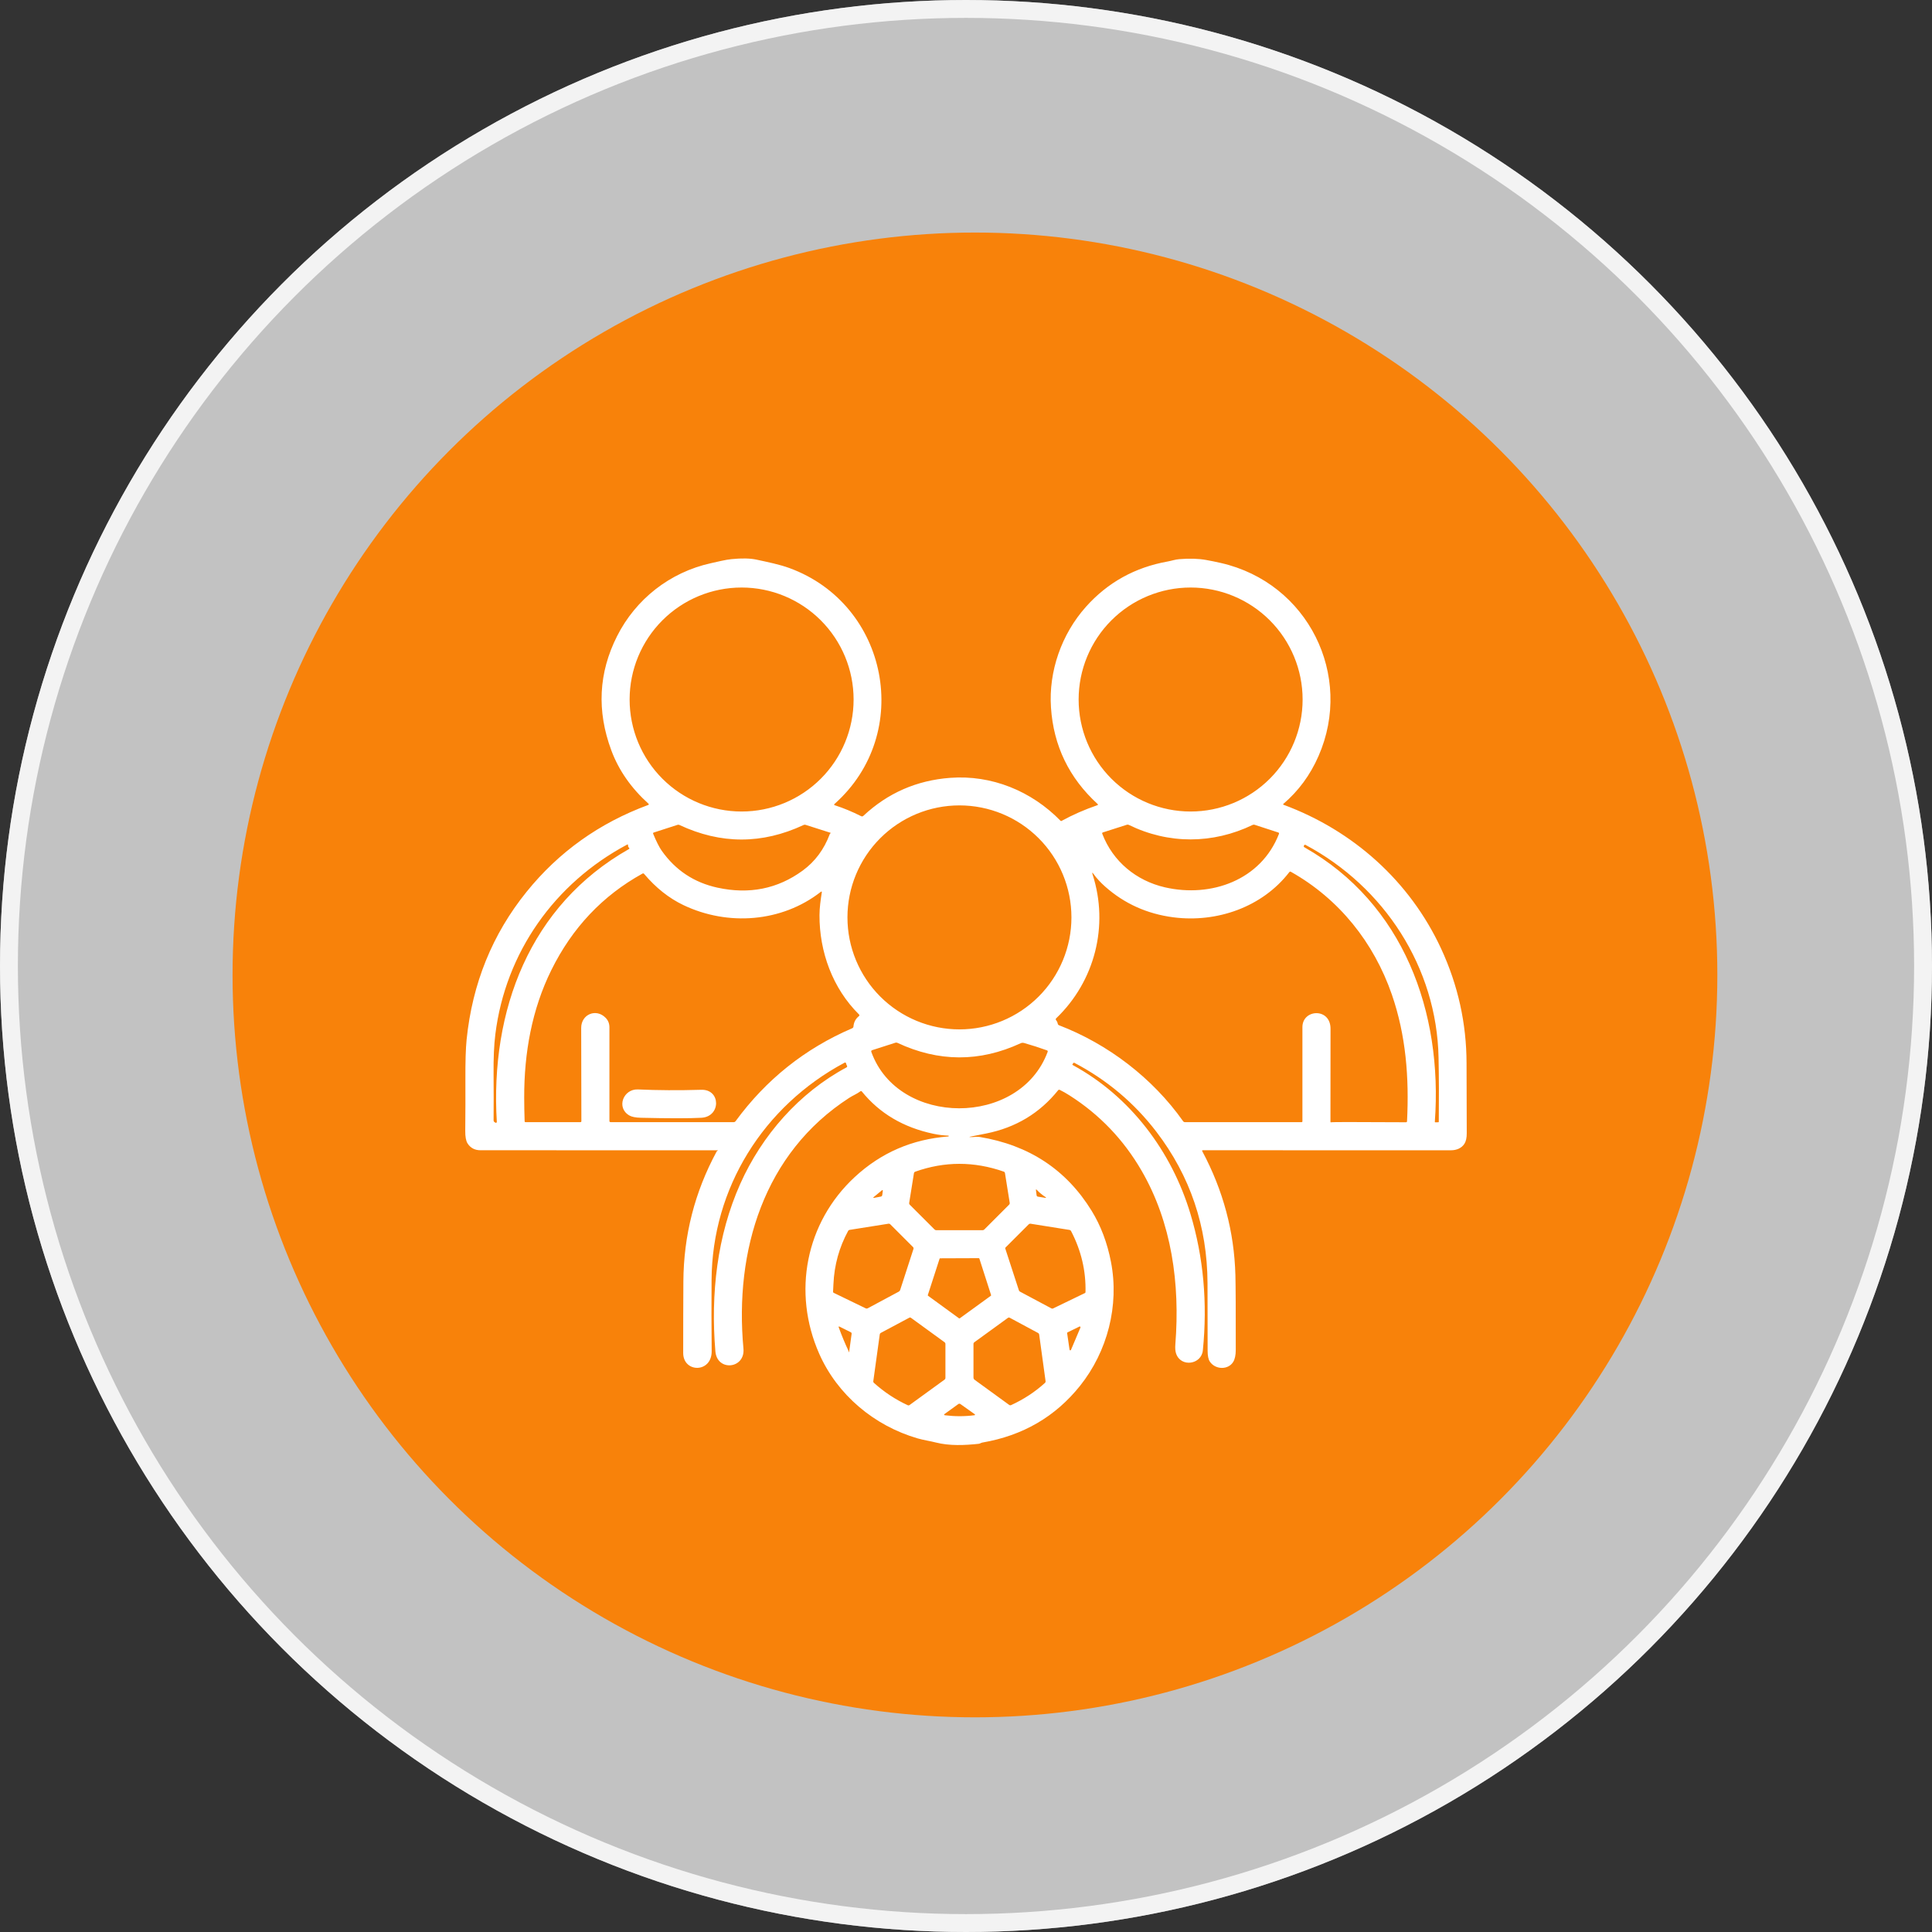
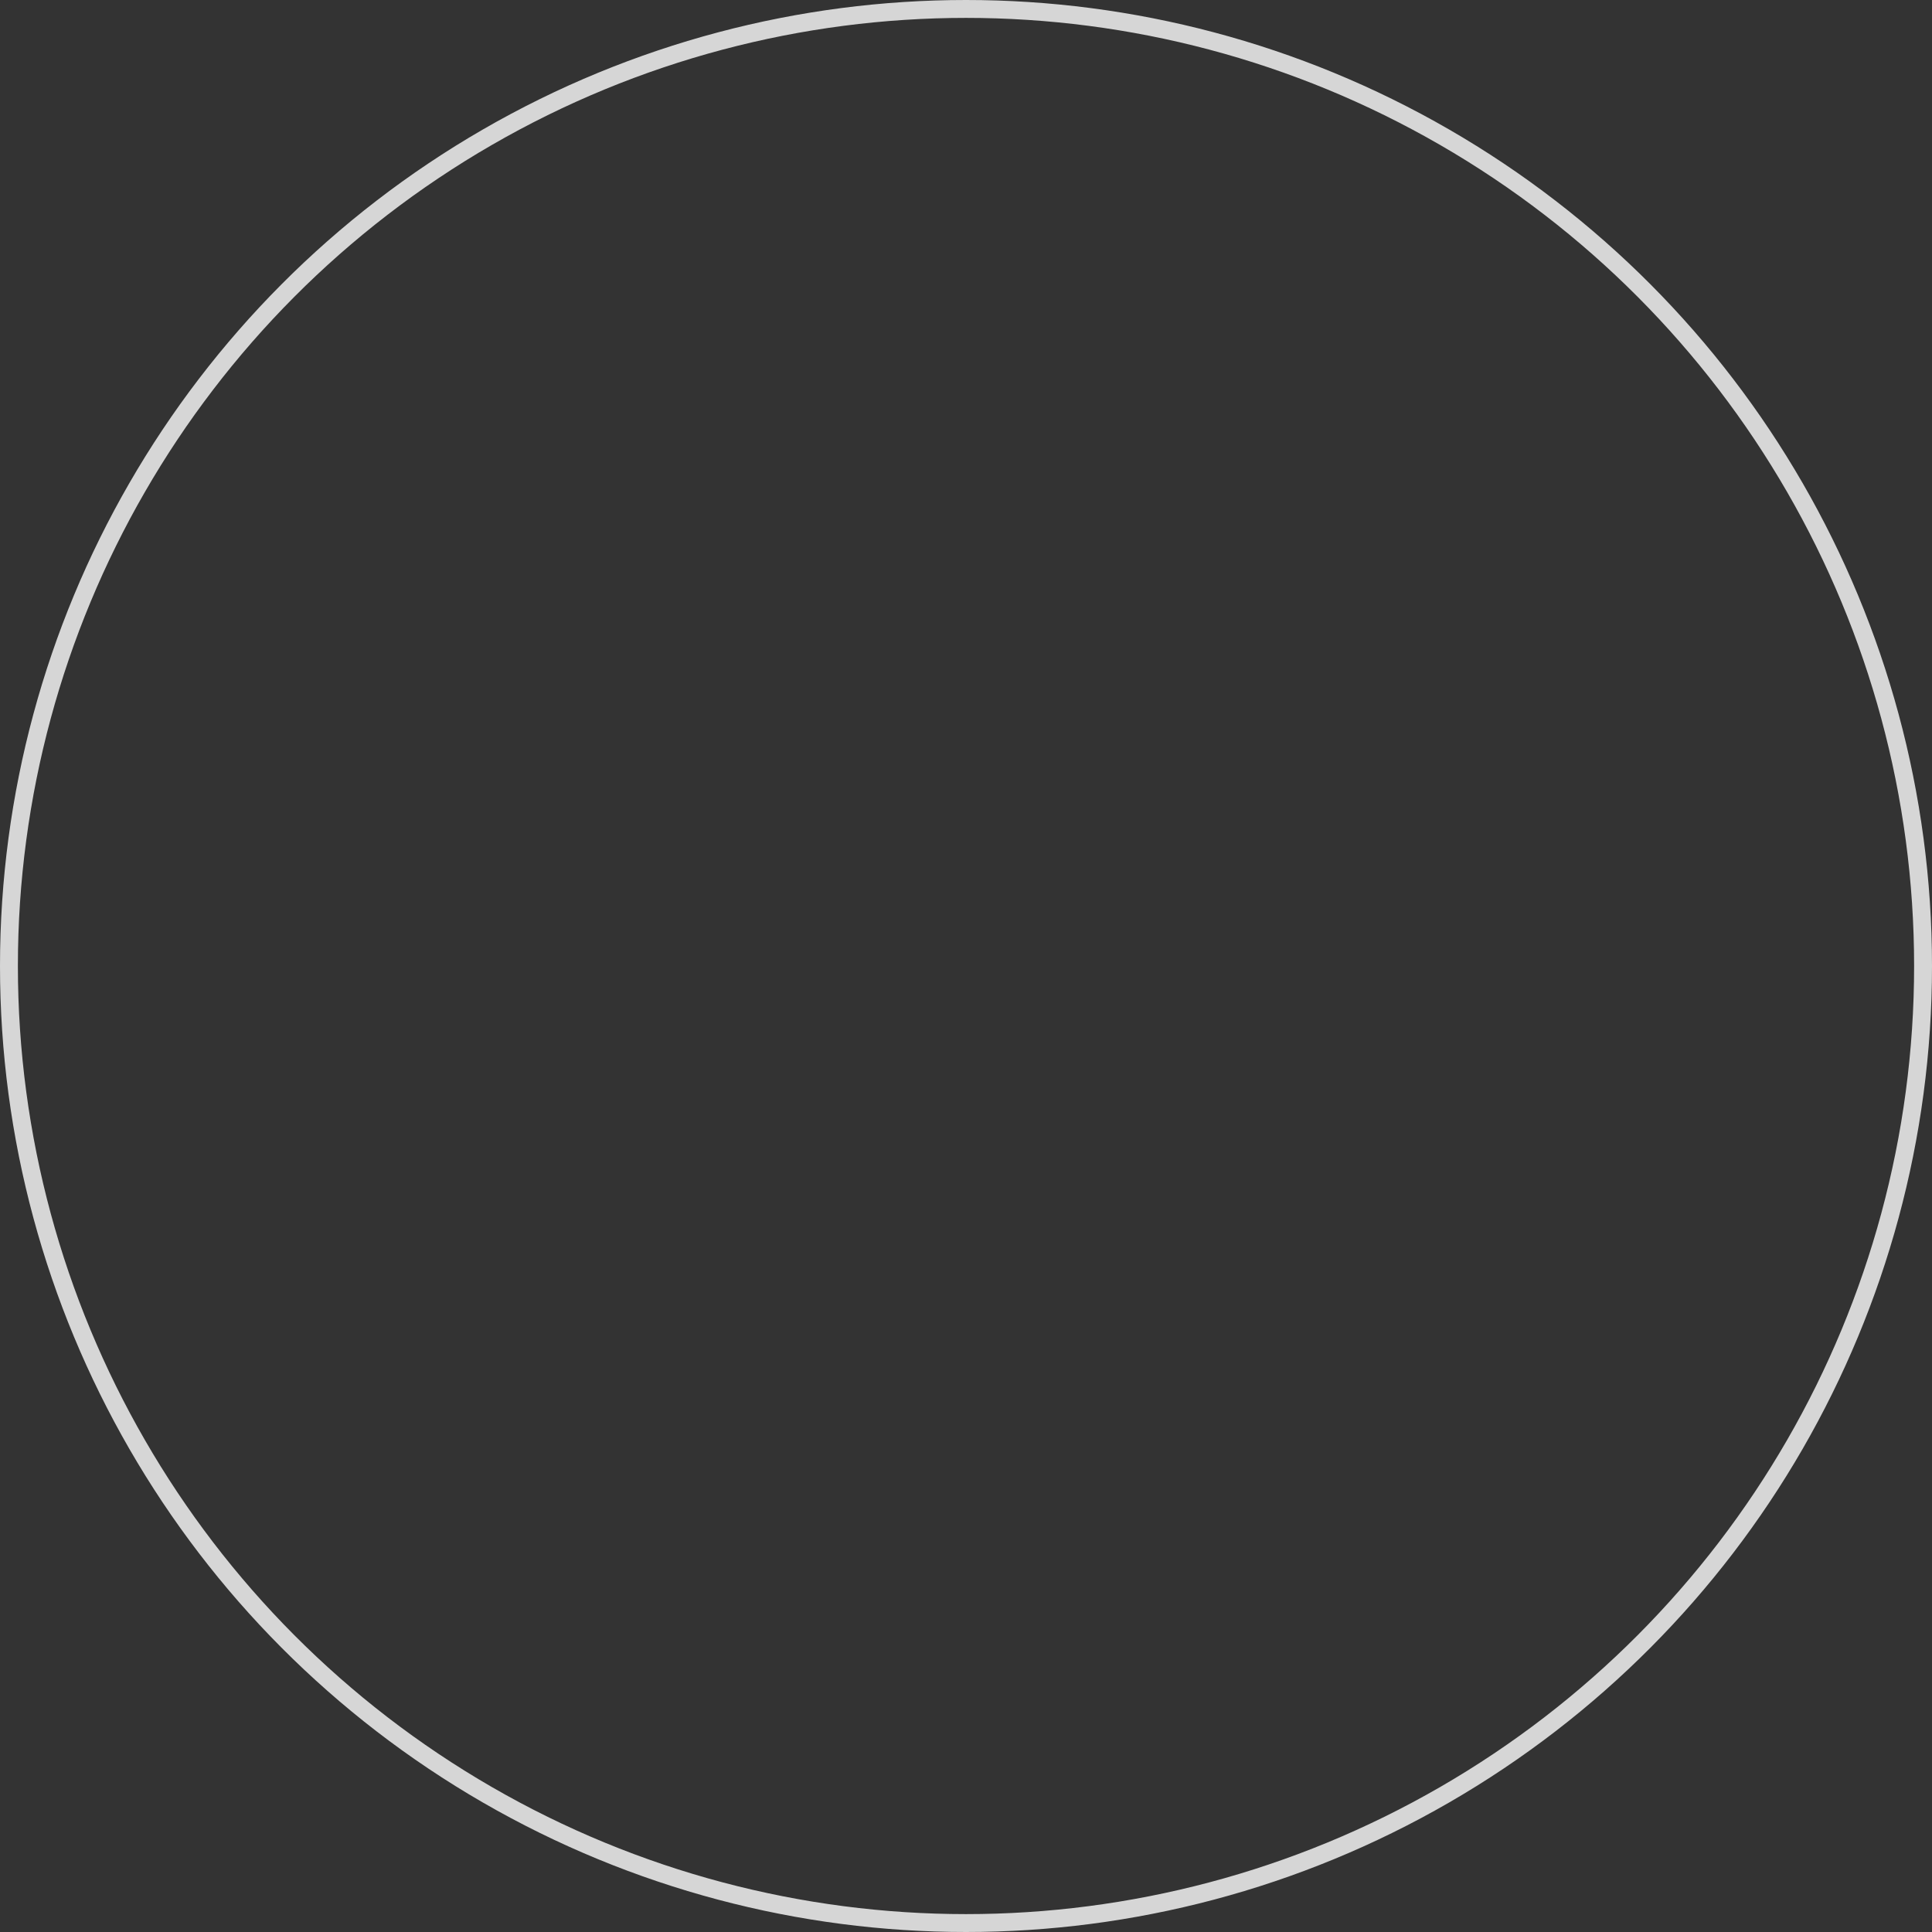
<svg xmlns="http://www.w3.org/2000/svg" width="108px" height="108px" viewBox="0 0 108 108">
  <rect x="0" y="0" width="108" height="108" fill="#333333" stroke="none" />
  <title>icon_get-started-teams</title>
  <desc>Created with Sketch.</desc>
  <g id="Page-1" stroke="none" stroke-width="1" fill="none" fill-rule="evenodd">
    <g id="Defiance-Digital" transform="translate(-1483, -560)">
      <g id="icon_get-started-teams" transform="translate(1483, 560)">
        <g id="Group">
-           <circle id="Oval" fill-opacity="0.7" fill="#FFFFFF" fill-rule="nonzero" cx="54" cy="54" r="54" />
          <circle id="Oval" stroke-opacity="0.8" stroke="#FFFFFF" cx="54" cy="54" r="53.5" />
        </g>
-         <circle id="Oval" fill="#F8820A" fill-rule="nonzero" cx="54.5" cy="54.5" r="41.5" />
-         <path d="M53.03,63.483 C52.755,63.475 52.47,63.441 52.175,63.379 C50.502,63.027 49.17,62.239 48.179,61.017 C48.154,60.986 48.126,60.982 48.093,61.007 C47.901,61.151 47.674,61.24 47.474,61.369 C42.697,64.453 41.052,69.912 41.559,75.386 C41.665,76.521 40.085,76.687 39.99,75.539 C39.721,72.325 40.086,69.079 41.381,66.177 C42.591,63.467 44.674,61.085 47.313,59.673 C47.362,59.647 47.371,59.611 47.342,59.564 C47.32,59.528 47.304,59.489 47.295,59.447 C47.284,59.396 47.255,59.383 47.208,59.407 C42.673,61.831 39.808,66.415 39.777,71.553 C39.768,72.863 39.77,74.188 39.783,75.528 C39.795,76.768 38.191,76.748 38.191,75.632 C38.19,74.24 38.194,72.907 38.201,71.635 C38.216,69.055 38.837,66.633 40.062,64.368 C40.07,64.354 40.081,64.344 40.097,64.338 C40.16,64.313 40.139,64.301 40.034,64.301 C35.626,64.3 31.236,64.3 26.863,64.3 C26.542,64.3 26.3,64.173 26.137,63.918 C26.048,63.778 26.005,63.544 26.008,63.218 C26.017,62.22 26.02,61.273 26.016,60.376 C26.011,59.357 26.034,58.602 26.084,58.112 C26.405,54.977 27.522,52.224 29.436,49.853 C31.233,47.627 33.499,46.009 36.233,44.999 C36.278,44.983 36.283,44.958 36.247,44.925 C35.279,44.05 34.588,43.059 34.175,41.95 C33.352,39.74 33.459,37.61 34.495,35.56 C35.531,33.508 37.431,31.991 39.749,31.481 C39.938,31.439 40.127,31.397 40.316,31.354 C40.531,31.306 40.722,31.273 40.887,31.256 C41.465,31.197 41.936,31.207 42.298,31.286 C42.917,31.42 43.58,31.553 44.138,31.758 C49.66,33.784 51.084,40.999 46.653,44.939 C46.614,44.974 46.619,44.999 46.668,45.015 C47.157,45.173 47.645,45.376 48.135,45.623 C48.183,45.647 48.227,45.641 48.266,45.603 C49.627,44.33 51.242,43.623 53.11,43.482 C55.429,43.307 57.658,44.214 59.286,45.883 C59.293,45.89 59.301,45.895 59.311,45.896 C59.32,45.898 59.33,45.896 59.338,45.891 C59.973,45.544 60.641,45.251 61.342,45.012 C61.385,44.997 61.389,44.974 61.355,44.943 C59.761,43.485 58.892,41.688 58.75,39.55 C58.615,37.538 59.333,35.459 60.703,33.923 C61.92,32.559 63.447,31.713 65.283,31.386 C65.505,31.346 65.689,31.276 65.924,31.257 C66.494,31.21 66.995,31.225 67.425,31.303 C67.693,31.351 67.97,31.408 68.256,31.473 C73.11,32.583 75.683,37.755 73.704,42.27 C73.241,43.327 72.585,44.217 71.737,44.941 C71.733,44.943 71.731,44.947 71.729,44.952 C71.728,44.956 71.727,44.96 71.728,44.965 C71.729,44.969 71.731,44.974 71.734,44.977 C71.737,44.98 71.74,44.983 71.745,44.985 C75.633,46.422 78.812,49.254 80.562,53.036 C81.504,55.074 81.977,57.208 81.981,59.438 C81.982,60.839 81.986,62.141 81.992,63.346 C81.994,63.601 81.951,63.797 81.864,63.934 C81.702,64.19 81.411,64.301 81.115,64.301 C76.571,64.3 71.946,64.3 67.24,64.3 C67.199,64.3 67.188,64.318 67.208,64.355 C68.377,66.542 68.995,68.853 69.06,71.288 C69.076,71.908 69.082,73.296 69.08,75.454 C69.08,75.751 69.032,75.978 68.936,76.133 C68.656,76.588 67.938,76.575 67.629,76.112 C67.548,75.989 67.507,75.788 67.507,75.51 C67.508,74.213 67.507,72.951 67.501,71.725 C67.487,68.559 66.533,65.739 64.64,63.264 C63.407,61.653 61.879,60.368 60.058,59.412 C60.034,59.4 60.015,59.404 60,59.426 L59.959,59.482 C59.941,59.506 59.945,59.526 59.971,59.54 C63.187,61.288 65.5,64.366 66.548,67.861 C67.276,70.283 67.506,72.826 67.24,75.489 C67.16,76.281 66.014,76.453 65.745,75.667 C65.699,75.534 65.685,75.359 65.703,75.14 C65.97,71.77 65.5,68.345 63.813,65.439 C62.809,63.707 61.468,62.306 59.792,61.237 C59.606,61.118 59.423,61.014 59.242,60.925 C59.206,60.908 59.176,60.914 59.151,60.945 C58.12,62.228 56.78,63.033 55.132,63.363 C54.845,63.42 54.542,63.48 54.224,63.543 C54.174,63.553 54.174,63.559 54.225,63.562 C54.403,63.574 54.594,63.528 54.758,63.556 C57.52,64.01 59.609,65.386 61.023,67.684 C61.538,68.522 61.899,69.476 62.105,70.547 C62.576,72.984 61.905,75.554 60.374,77.469 C58.993,79.196 57.175,80.252 54.918,80.639 C54.844,80.652 54.786,80.701 54.708,80.71 C53.938,80.793 53.076,80.831 52.325,80.639 C51.985,80.552 51.631,80.504 51.289,80.405 C48.877,79.701 46.813,77.986 45.791,75.667 C44.285,72.249 45.03,68.345 47.782,65.796 C49.251,64.436 50.996,63.681 53.016,63.529 C53.025,63.529 53.03,63.524 53.03,63.516 L53.03,63.484 C53.03,63.483 53.03,63.483 53.03,63.483 Z M47.717,39.104 C47.717,37.443 47.057,35.851 45.883,34.677 C44.709,33.503 43.117,32.843 41.456,32.843 C39.796,32.843 38.203,33.503 37.029,34.677 C35.855,35.851 35.196,37.443 35.196,39.104 C35.196,40.764 35.855,42.357 37.029,43.531 C38.203,44.705 39.796,45.364 41.456,45.364 C43.117,45.364 44.709,44.705 45.883,43.531 C47.057,42.357 47.717,40.764 47.717,39.104 Z M72.817,39.104 C72.817,37.443 72.157,35.851 70.983,34.677 C69.809,33.503 68.216,32.843 66.556,32.843 C64.896,32.843 63.303,33.503 62.129,34.677 C60.955,35.851 60.296,37.443 60.296,39.104 C60.296,40.764 60.955,42.357 62.129,43.531 C63.303,44.705 64.896,45.364 66.556,45.364 C68.216,45.364 69.809,44.705 70.983,43.531 C72.157,42.357 72.817,40.764 72.817,39.104 Z M59.894,51.283 C59.894,49.622 59.235,48.03 58.061,46.856 C56.887,45.682 55.294,45.022 53.634,45.022 C51.974,45.022 50.381,45.682 49.207,46.856 C48.033,48.03 47.373,49.622 47.373,51.283 C47.373,52.943 48.033,54.535 49.207,55.709 C50.381,56.883 51.974,57.543 53.634,57.543 C55.294,57.543 56.887,56.883 58.061,55.709 C59.235,54.535 59.894,52.943 59.894,51.283 Z M46.414,46.593 C46.423,46.589 46.43,46.581 46.435,46.569 C46.438,46.562 46.436,46.557 46.428,46.554 L45.033,46.109 C44.996,46.097 44.96,46.099 44.924,46.116 C42.608,47.201 40.294,47.201 37.98,46.116 C37.946,46.099 37.911,46.097 37.874,46.109 L36.548,46.538 C36.51,46.55 36.499,46.575 36.514,46.612 C36.691,47.041 36.85,47.357 36.993,47.56 C37.764,48.65 38.802,49.337 40.108,49.621 C41.885,50.007 43.473,49.689 44.871,48.666 C45.561,48.161 46.066,47.482 46.385,46.628 C46.391,46.612 46.401,46.6 46.414,46.593 Z M70.023,46.114 C67.791,47.19 65.319,47.197 63.101,46.112 C63.065,46.095 63.028,46.092 62.991,46.104 L61.654,46.532 C61.615,46.544 61.603,46.57 61.618,46.609 C62.212,48.168 63.53,49.237 65.119,49.602 C67.705,50.196 70.493,49.198 71.493,46.619 C71.509,46.577 71.496,46.55 71.454,46.536 L70.131,46.105 C70.094,46.093 70.058,46.096 70.023,46.114 Z M27.772,62.713 C27.397,56.485 29.608,50.609 35.156,47.464 C35.189,47.445 35.192,47.422 35.165,47.395 C35.123,47.355 35.104,47.305 35.107,47.247 C35.109,47.206 35.093,47.195 35.056,47.214 C31.002,49.372 28.257,53.249 27.69,57.817 C27.616,58.408 27.583,59.15 27.591,60.043 C27.598,60.932 27.598,61.792 27.592,62.623 C27.591,62.674 27.614,62.713 27.66,62.738 L27.699,62.76 C27.706,62.764 27.715,62.766 27.724,62.766 C27.733,62.766 27.742,62.763 27.749,62.758 C27.757,62.754 27.763,62.747 27.767,62.739 C27.771,62.731 27.773,62.722 27.772,62.713 Z M80.416,59.114 C80.317,54.085 77.383,49.574 72.974,47.227 C72.968,47.224 72.962,47.222 72.955,47.222 C72.948,47.221 72.942,47.222 72.935,47.224 C72.929,47.226 72.923,47.229 72.918,47.233 C72.912,47.238 72.908,47.243 72.905,47.249 L72.891,47.276 C72.871,47.314 72.88,47.343 72.918,47.365 C78.458,50.505 80.656,56.576 80.208,62.709 C80.207,62.729 80.217,62.739 80.238,62.739 L80.405,62.735 C80.421,62.734 80.429,62.726 80.429,62.711 C80.442,61.394 80.438,60.195 80.416,59.114 Z M74.443,62.733 C74.478,62.72 75.861,62.721 78.592,62.735 C78.632,62.735 78.653,62.715 78.654,62.675 C78.777,60.238 78.593,57.873 77.805,55.594 C76.796,52.68 74.854,50.25 72.164,48.735 C72.128,48.715 72.097,48.721 72.072,48.754 C70.559,50.715 68.018,51.59 65.598,51.279 C64.131,51.09 62.858,50.518 61.778,49.561 C61.524,49.336 61.308,49.102 61.131,48.858 C61.055,48.755 61.037,48.764 61.077,48.886 C62.002,51.751 61.197,54.857 59.044,56.922 C59.01,56.955 59.008,56.99 59.036,57.028 C59.086,57.091 59.117,57.159 59.13,57.231 C59.134,57.249 59.141,57.265 59.153,57.279 C59.164,57.292 59.178,57.303 59.195,57.31 C61.931,58.358 64.432,60.263 66.137,62.677 C66.161,62.711 66.194,62.728 66.235,62.728 L72.762,62.729 C72.774,62.729 72.785,62.724 72.793,62.716 C72.802,62.708 72.806,62.696 72.806,62.684 C72.81,60.951 72.81,59.196 72.806,57.42 C72.804,56.401 74.381,56.32 74.377,57.508 C74.374,59.242 74.372,60.976 74.373,62.709 C74.373,62.733 74.385,62.744 74.409,62.741 C74.42,62.739 74.432,62.736 74.443,62.733 Z M30.82,54.228 C29.733,56.428 29.298,58.855 29.303,61.357 C29.304,61.803 29.312,62.243 29.327,62.678 C29.328,62.712 29.345,62.729 29.379,62.729 L32.444,62.728 C32.481,62.728 32.499,62.71 32.499,62.673 C32.495,61.005 32.492,59.268 32.489,57.46 C32.489,56.702 33.321,56.349 33.856,56.897 C33.997,57.041 34.067,57.218 34.067,57.428 C34.068,59.108 34.068,60.852 34.067,62.66 C34.067,62.705 34.09,62.728 34.135,62.728 L41.022,62.728 C41.061,62.728 41.091,62.713 41.114,62.682 C42.825,60.346 45,58.613 47.637,57.481 C47.681,57.462 47.705,57.429 47.709,57.382 C47.729,57.141 47.83,56.949 48.01,56.806 C48.05,56.775 48.052,56.741 48.016,56.705 C46.546,55.252 45.801,53.206 45.81,51.154 C45.812,50.736 45.873,50.312 45.938,49.893 C45.948,49.831 45.928,49.819 45.879,49.858 C43.703,51.557 40.684,51.783 38.196,50.592 C37.39,50.206 36.661,49.626 36.007,48.853 C35.981,48.821 35.949,48.815 35.912,48.836 C33.685,50.066 31.988,51.864 30.82,54.228 Z M48.709,58.806 C50.211,62.991 57.004,63.018 58.563,58.803 C58.579,58.76 58.566,58.73 58.522,58.714 C58.093,58.56 57.668,58.423 57.245,58.304 C57.18,58.285 57.116,58.29 57.053,58.319 C54.763,59.38 52.466,59.371 50.163,58.294 C50.128,58.279 50.089,58.276 50.054,58.288 L48.759,58.704 C48.707,58.72 48.691,58.754 48.709,58.806 Z M56.443,67.234 L56.178,65.576 C56.175,65.557 56.168,65.54 56.156,65.526 C56.145,65.512 56.131,65.501 56.115,65.496 C54.451,64.913 52.799,64.914 51.159,65.499 C51.141,65.505 51.125,65.516 51.113,65.531 C51.101,65.545 51.093,65.563 51.09,65.582 L50.823,67.25 C50.817,67.286 50.827,67.316 50.853,67.341 L52.234,68.721 C52.266,68.754 52.304,68.77 52.35,68.77 L54.914,68.77 C54.96,68.77 54.999,68.754 55.031,68.721 L56.407,67.345 C56.438,67.314 56.45,67.277 56.443,67.234 Z M58.461,66.929 C58.273,66.809 58.106,66.671 57.96,66.516 C57.92,66.473 57.904,66.48 57.911,66.538 L57.947,66.818 C57.953,66.861 57.977,66.886 58.02,66.893 L58.448,66.963 C58.453,66.965 58.458,66.964 58.462,66.962 C58.466,66.96 58.469,66.957 58.471,66.952 C58.472,66.948 58.472,66.943 58.47,66.939 C58.468,66.935 58.465,66.931 58.461,66.929 Z M48.88,66.958 L49.234,66.891 C49.284,66.881 49.312,66.851 49.319,66.8 L49.351,66.561 C49.352,66.555 49.351,66.549 49.349,66.544 C49.346,66.539 49.342,66.535 49.337,66.532 C49.332,66.529 49.326,66.528 49.32,66.528 C49.314,66.529 49.309,66.531 49.304,66.535 L48.855,66.906 C48.794,66.955 48.803,66.972 48.88,66.958 Z M56.209,69.737 C56.202,69.744 56.197,69.753 56.194,69.763 C56.192,69.772 56.192,69.783 56.195,69.792 L56.956,72.128 C56.966,72.161 56.987,72.186 57.018,72.203 L58.776,73.141 C58.807,73.158 58.839,73.158 58.871,73.142 L60.647,72.283 C60.657,72.279 60.665,72.272 60.67,72.263 C60.676,72.254 60.679,72.244 60.68,72.233 C60.709,71.043 60.44,69.904 59.872,68.815 C59.854,68.781 59.826,68.76 59.788,68.754 L57.607,68.406 C57.569,68.4 57.535,68.411 57.508,68.438 L56.209,69.737 Z M46.59,71.774 C46.584,71.908 46.577,72.05 46.569,72.202 C46.567,72.235 46.581,72.259 46.611,72.273 L48.398,73.139 C48.414,73.147 48.432,73.151 48.45,73.151 C48.469,73.15 48.486,73.145 48.502,73.137 L50.243,72.203 C50.281,72.183 50.306,72.153 50.319,72.113 L51.062,69.82 C51.076,69.778 51.067,69.74 51.035,69.708 L49.769,68.442 C49.739,68.412 49.703,68.4 49.661,68.407 L47.489,68.752 C47.455,68.757 47.43,68.775 47.413,68.805 C46.911,69.727 46.637,70.717 46.59,71.774 Z M52.556,70.34 C52.549,70.34 52.542,70.342 52.536,70.346 C52.53,70.35 52.525,70.356 52.523,70.363 L51.866,72.394 C51.864,72.401 51.864,72.409 51.866,72.416 C51.868,72.423 51.872,72.429 51.878,72.433 L53.611,73.695 C53.617,73.7 53.624,73.702 53.632,73.702 C53.639,73.702 53.646,73.7 53.652,73.695 L55.389,72.434 C55.395,72.43 55.4,72.424 55.402,72.417 C55.404,72.41 55.404,72.402 55.402,72.395 L54.747,70.355 C54.745,70.349 54.74,70.342 54.734,70.338 C54.728,70.334 54.721,70.332 54.714,70.332 L52.556,70.34 Z M49.179,74.594 L48.818,77.206 C48.813,77.246 48.825,77.279 48.855,77.305 C49.426,77.819 50.056,78.235 50.744,78.553 C50.779,78.569 50.813,78.565 50.844,78.543 L52.797,77.125 C52.832,77.1 52.85,77.066 52.85,77.024 L52.85,75.129 C52.85,75.088 52.833,75.055 52.799,75.03 L50.923,73.666 C50.894,73.645 50.863,73.643 50.831,73.66 L49.235,74.511 C49.202,74.529 49.183,74.557 49.179,74.594 Z M58.448,77.205 L58.091,74.608 C58.086,74.565 58.064,74.533 58.026,74.513 L56.449,73.665 C56.41,73.644 56.374,73.647 56.339,73.673 L54.461,75.036 C54.432,75.056 54.418,75.085 54.418,75.12 L54.418,77.006 C54.418,77.03 54.424,77.055 54.435,77.076 C54.447,77.098 54.463,77.117 54.483,77.132 L56.409,78.532 C56.446,78.559 56.486,78.563 56.527,78.544 C57.235,78.219 57.863,77.806 58.412,77.306 C58.441,77.279 58.453,77.245 58.448,77.205 Z M47.443,75.549 C47.443,75.562 47.446,75.573 47.452,75.584 C47.46,75.6 47.465,75.599 47.467,75.581 L47.606,74.565 C47.612,74.521 47.595,74.49 47.556,74.471 L46.937,74.163 C46.885,74.138 46.869,74.152 46.888,74.207 C47.06,74.677 47.242,75.114 47.433,75.518 C47.438,75.528 47.441,75.538 47.443,75.549 Z M59.789,75.451 C59.791,75.46 59.795,75.468 59.801,75.474 C59.808,75.48 59.816,75.484 59.825,75.485 C59.834,75.486 59.843,75.484 59.85,75.48 C59.858,75.476 59.865,75.469 59.868,75.461 L60.398,74.209 C60.401,74.201 60.402,74.192 60.4,74.184 C60.398,74.175 60.394,74.168 60.387,74.162 C60.381,74.156 60.373,74.153 60.364,74.151 C60.356,74.15 60.347,74.152 60.34,74.156 L59.676,74.481 C59.668,74.485 59.661,74.491 59.657,74.499 C59.653,74.507 59.652,74.516 59.653,74.525 L59.789,75.451 Z M52.836,79.116 C53.387,79.184 53.933,79.183 54.476,79.112 C54.482,79.111 54.488,79.108 54.492,79.104 C54.497,79.1 54.5,79.094 54.502,79.088 C54.503,79.082 54.503,79.076 54.501,79.07 C54.498,79.065 54.495,79.06 54.489,79.056 L53.692,78.49 C53.65,78.461 53.609,78.461 53.568,78.49 L52.815,79.034 C52.752,79.079 52.76,79.106 52.836,79.116 Z" id="Shape" fill="#FFFFFF" fill-rule="nonzero" />
-         <path d="M35.178,62.354 C34.43,61.919 34.849,60.864 35.66,60.9 C36.759,60.95 37.94,60.957 39.204,60.92 C40.3,60.887 40.307,62.422 39.209,62.484 C38.526,62.521 37.398,62.521 35.827,62.484 C35.53,62.477 35.314,62.434 35.178,62.354 Z" id="Path" fill="#FFFFFF" fill-rule="nonzero" />
      </g>
    </g>
  </g>
</svg>